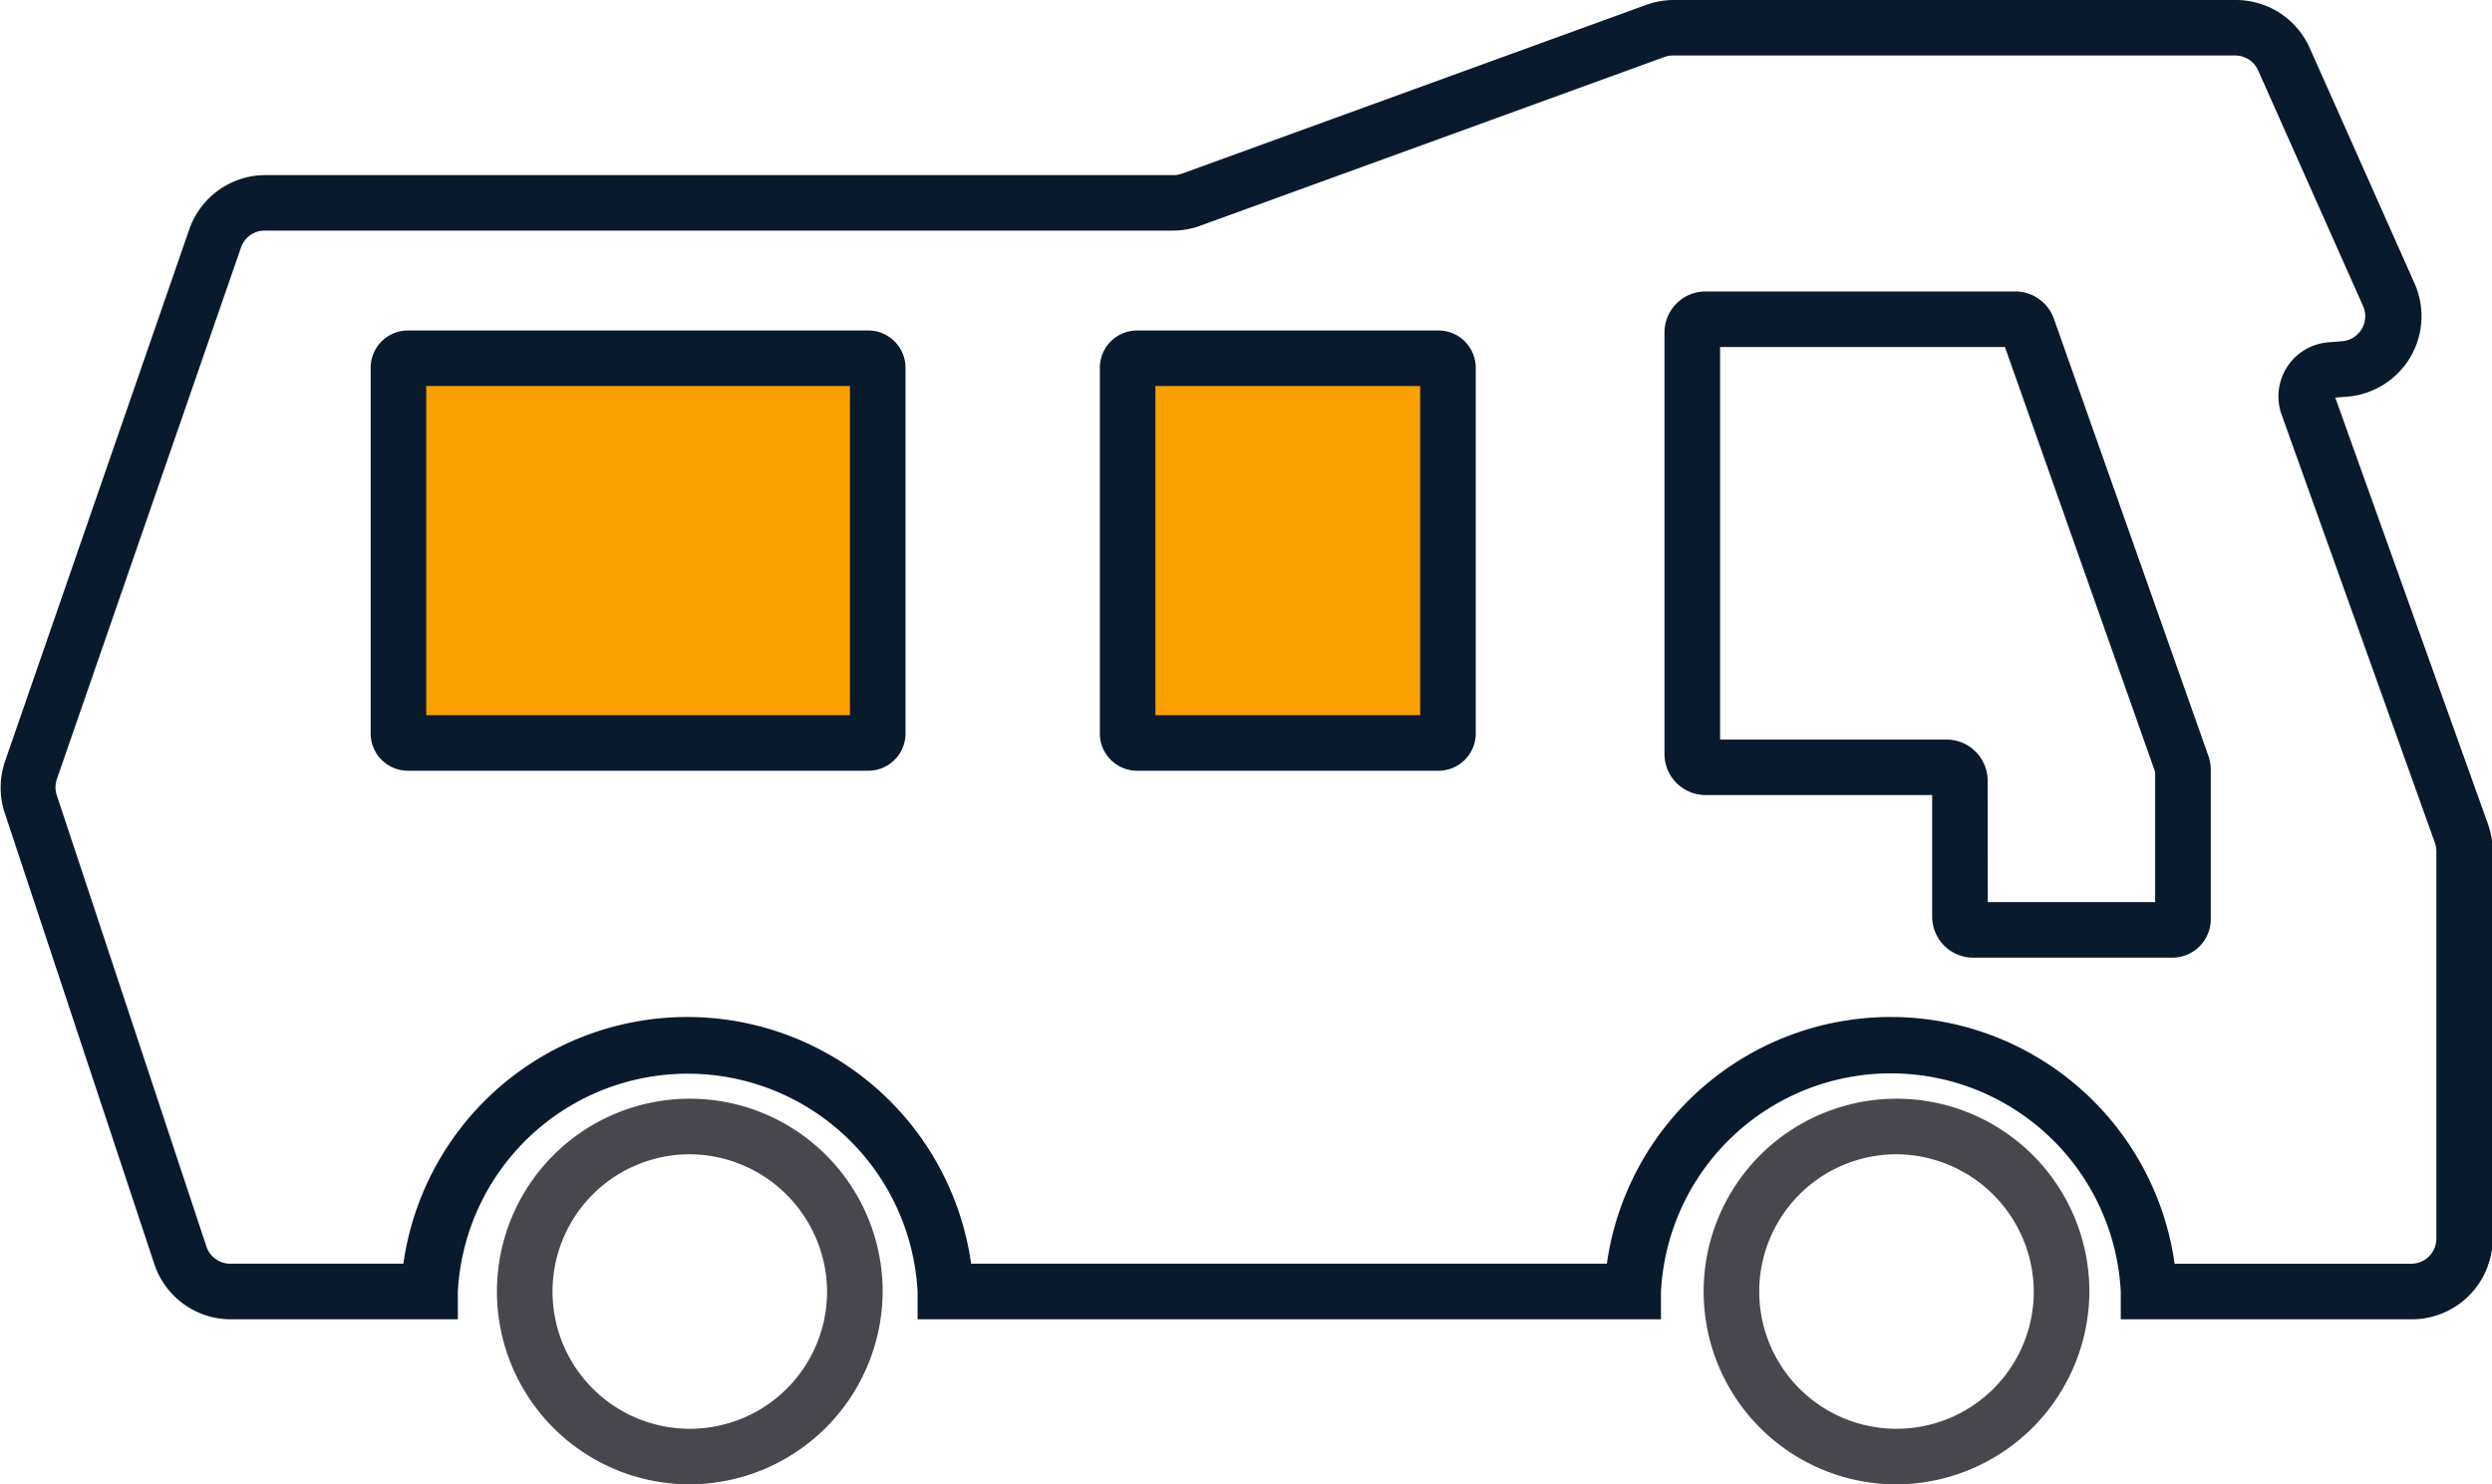
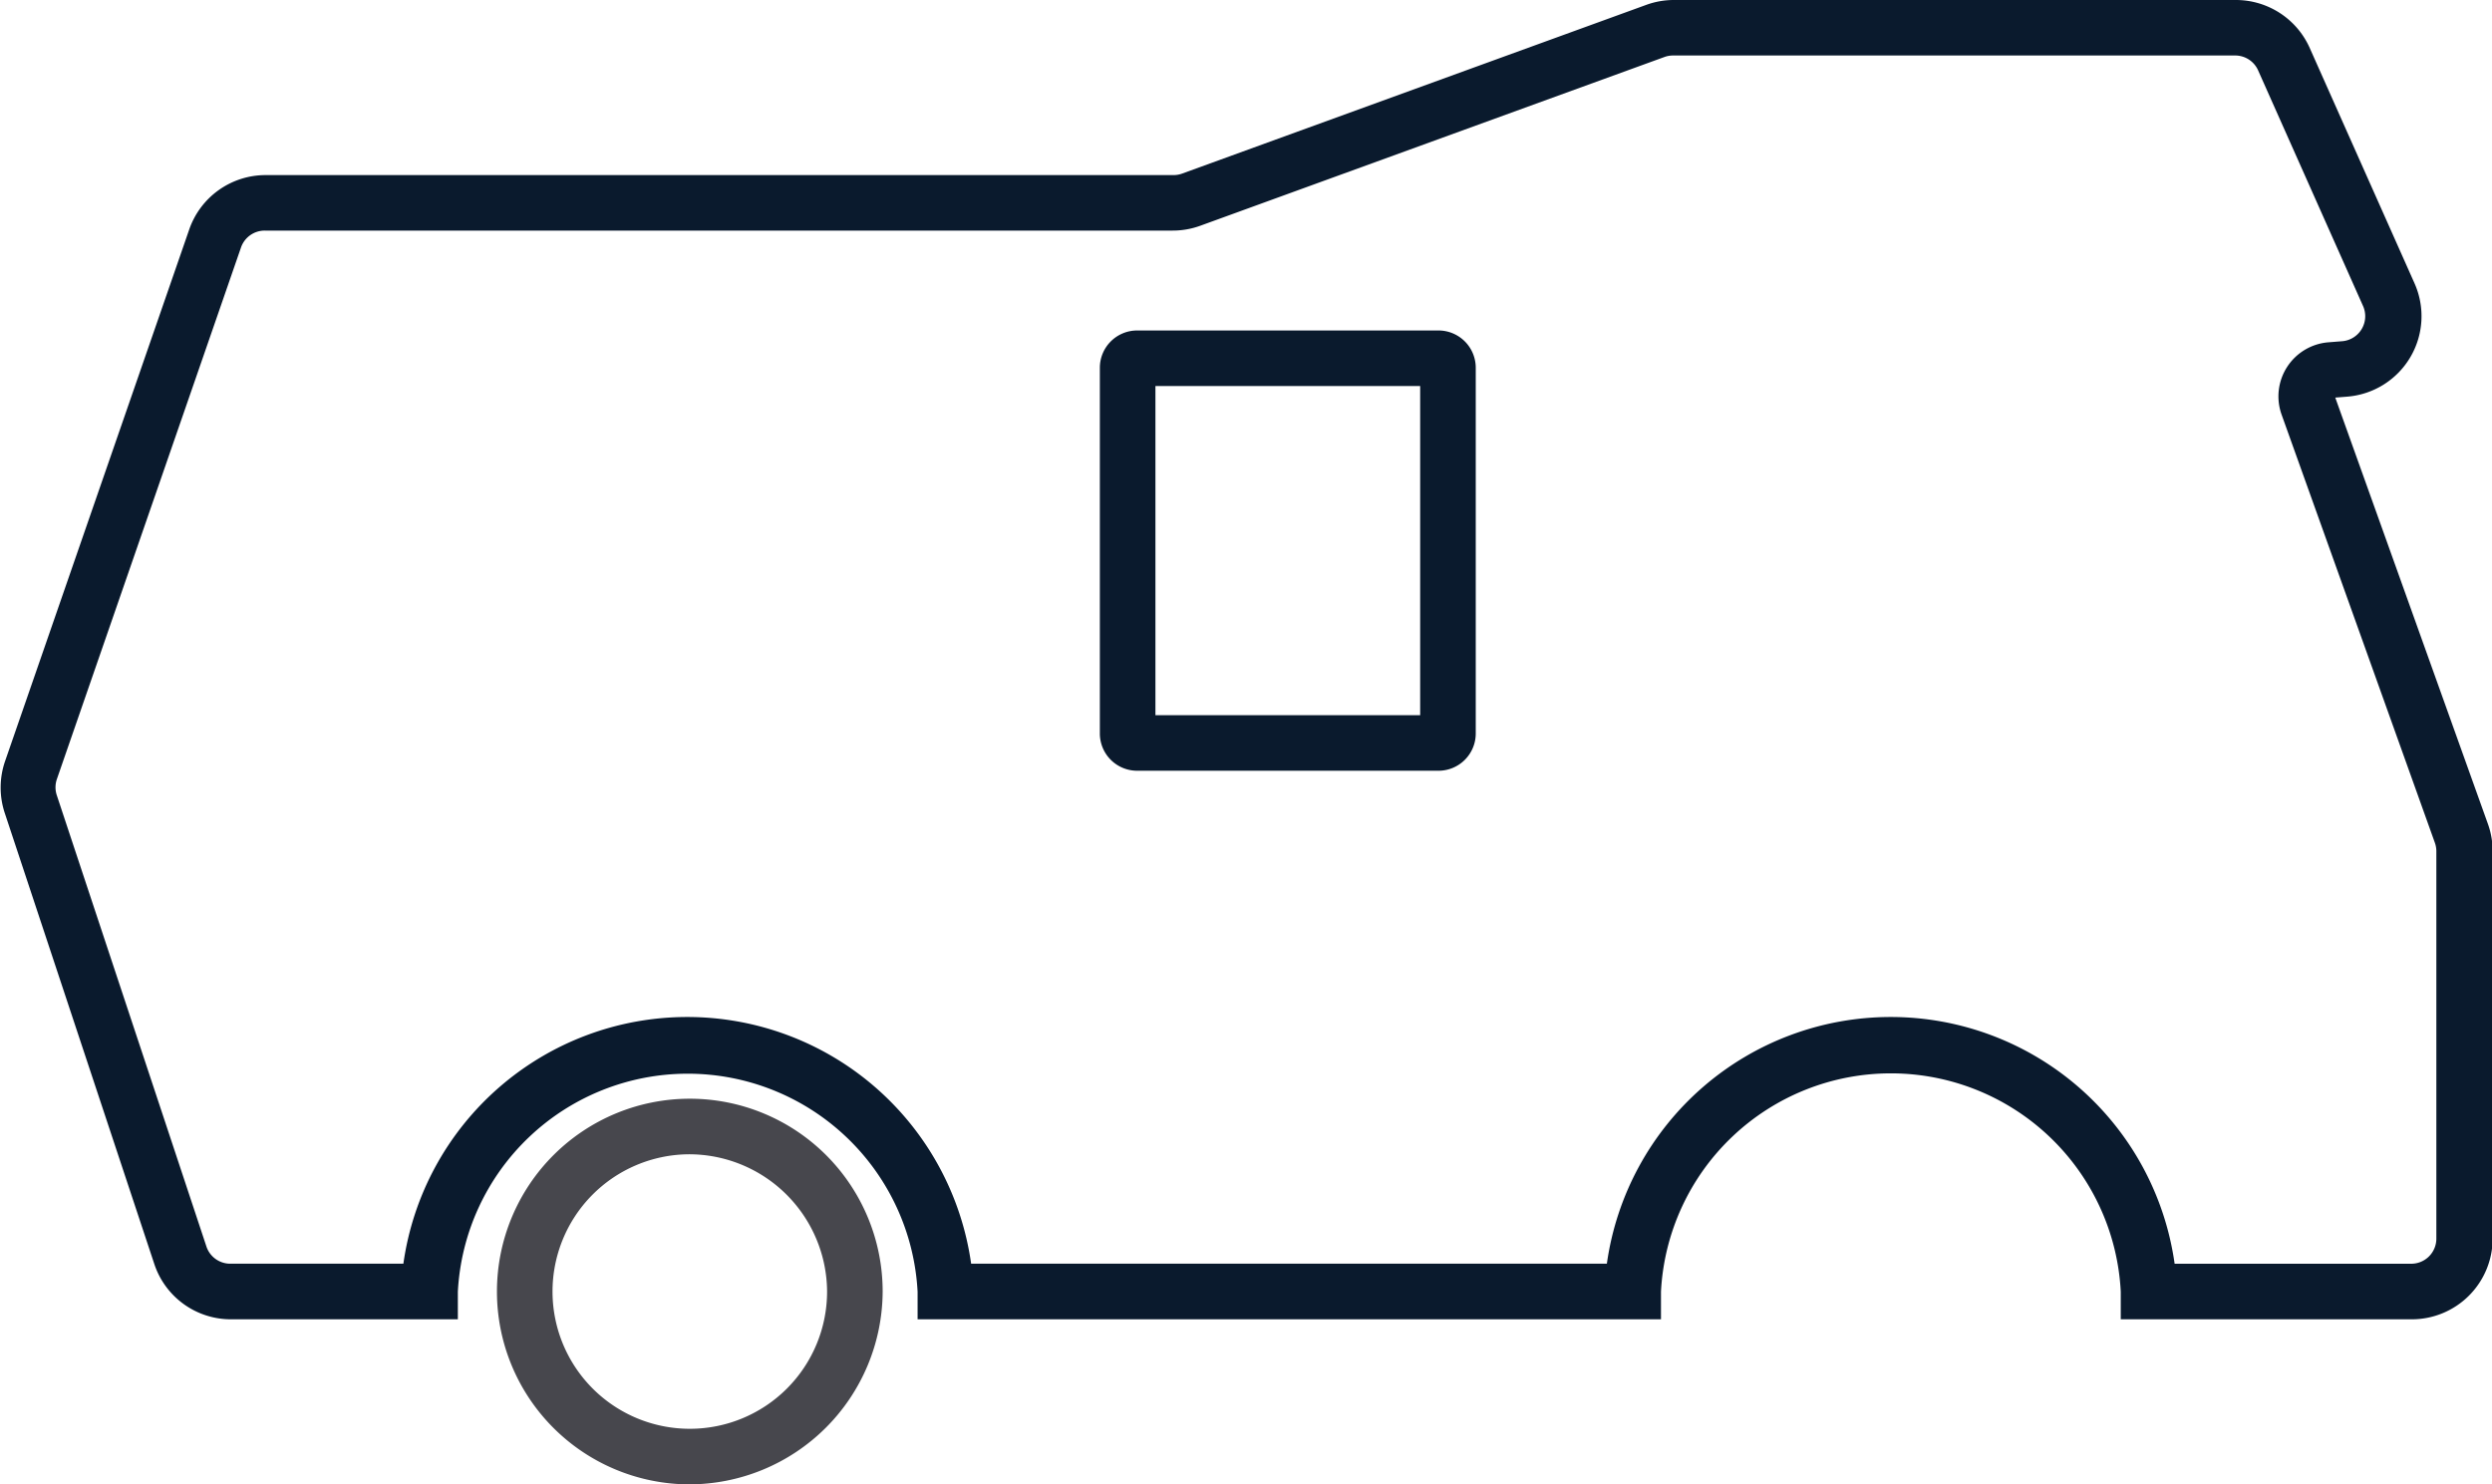
<svg xmlns="http://www.w3.org/2000/svg" id="Group_347" data-name="Group 347" width="69.543" height="41.43" viewBox="0 0 69.543 41.43">
  <g id="Group_245" data-name="Group 245">
    <path id="Path_77" data-name="Path 77" d="M1167.285,184.389a5.382,5.382,0,1,1,5.418-5.382A5.407,5.407,0,0,1,1167.285,184.389Zm0-9.213a3.831,3.831,0,1,0,3.867,3.831A3.854,3.854,0,0,0,1167.285,175.176Z" transform="translate(-1148.071 -142.959)" fill="#47474d" />
    <path id="Path_78" data-name="Path 78" d="M1184.684,111.591h-8.107l0-.771a6.424,6.424,0,0,0-12.831,0l0,.771h-20.745l0-.771a6.424,6.424,0,0,0-12.83,0l0,.771h-6.332a2.25,2.25,0,0,1-2.139-1.544l-4.174-12.589a2.263,2.263,0,0,1,.01-1.446l5.139-14.84a2.255,2.255,0,0,1,2.13-1.517h25.338a.7.7,0,0,0,.24-.042l12.952-4.709a2.253,2.253,0,0,1,.77-.136h15.686a2.256,2.256,0,0,1,2.058,1.336l2.926,6.572a2.253,2.253,0,0,1-1.881,3.163l-.331.026,4.26,11.9a2.247,2.247,0,0,1,.132.76v10.81A2.256,2.256,0,0,1,1184.684,111.591Zm-6.6-1.551h6.6a.7.7,0,0,0,.7-.7V98.528a.7.7,0,0,0-.041-.237l-4.277-11.949a1.514,1.514,0,0,1,1.306-2.02l.379-.03a.7.7,0,0,0,.586-.986l-2.926-6.572a.7.7,0,0,0-.641-.417h-15.686a.7.7,0,0,0-.241.042l-12.952,4.709a2.247,2.247,0,0,1-.77.136h-25.338a.7.7,0,0,0-.664.473l-5.139,14.841a.7.7,0,0,0,0,.45l4.174,12.59a.7.7,0,0,0,.667.481h4.83a8,8,0,0,1,15.844,0h17.741a8,8,0,0,1,15.844,0Z" transform="translate(-1117.394 -74.768)" fill="#0a1a2d" />
-     <path id="Path_79" data-name="Path 79" d="M1275.845,184.389a5.382,5.382,0,1,1,5.418-5.382A5.406,5.406,0,0,1,1275.845,184.389Zm0-9.213a3.831,3.831,0,1,0,3.867,3.831A3.854,3.854,0,0,0,1275.845,175.176Z" transform="translate(-1222.956 -142.959)" fill="#47474d" />
    <g id="Group_243" data-name="Group 243" transform="translate(10.344 9.224)">
-       <rect id="Rectangle_61" data-name="Rectangle 61" width="13.375" height="10.737" rx="0.85" transform="translate(0.775 0.776)" fill="#faa000" />
-       <path id="Path_80" data-name="Path 80" d="M1164.628,116.792H1151.78a1.04,1.04,0,0,1-1.039-1.039V105.543a1.04,1.04,0,0,1,1.039-1.039h12.848a1.041,1.041,0,0,1,1.039,1.039v10.209A1.04,1.04,0,0,1,1164.628,116.792Zm-12.336-1.551h11.824v-9.186h-11.824Z" transform="translate(-1150.741 -104.504)" fill="#0a1a2d" />
-     </g>
-     <path id="Path_81" data-name="Path 81" d="M1281.3,119.587h-5.558a1.146,1.146,0,0,1-1.145-1.145v-3.394h-6.325a1.146,1.146,0,0,1-1.145-1.145V102.138a1.146,1.146,0,0,1,1.145-1.145h8.643a1.147,1.147,0,0,1,1.08.764l4.311,12.2a1.143,1.143,0,0,1,.066.381v4.18A1.073,1.073,0,0,1,1281.3,119.587Zm-5.151-1.551h4.671v-3.63l-4.192-11.862h-7.949V113.5H1275a1.147,1.147,0,0,1,1.145,1.145Z" transform="translate(-1220.677 -92.858)" fill="#0a1a2d" />
+       </g>
    <g id="Group_244" data-name="Group 244" transform="translate(30.693 9.224)">
-       <rect id="Rectangle_62" data-name="Rectangle 62" width="8.939" height="10.737" rx="0.85" transform="translate(0.776 0.776)" fill="#faa000" />
      <path id="Path_82" data-name="Path 82" d="M1225.789,116.792h-8.412a1.04,1.04,0,0,1-1.039-1.039V105.543a1.041,1.041,0,0,1,1.039-1.039h8.412a1.041,1.041,0,0,1,1.039,1.039v10.209A1.04,1.04,0,0,1,1225.789,116.792Zm-7.9-1.551h7.388v-9.186h-7.388Z" transform="translate(-1216.338 -104.504)" fill="#0a1a2d" />
    </g>
  </g>
</svg>